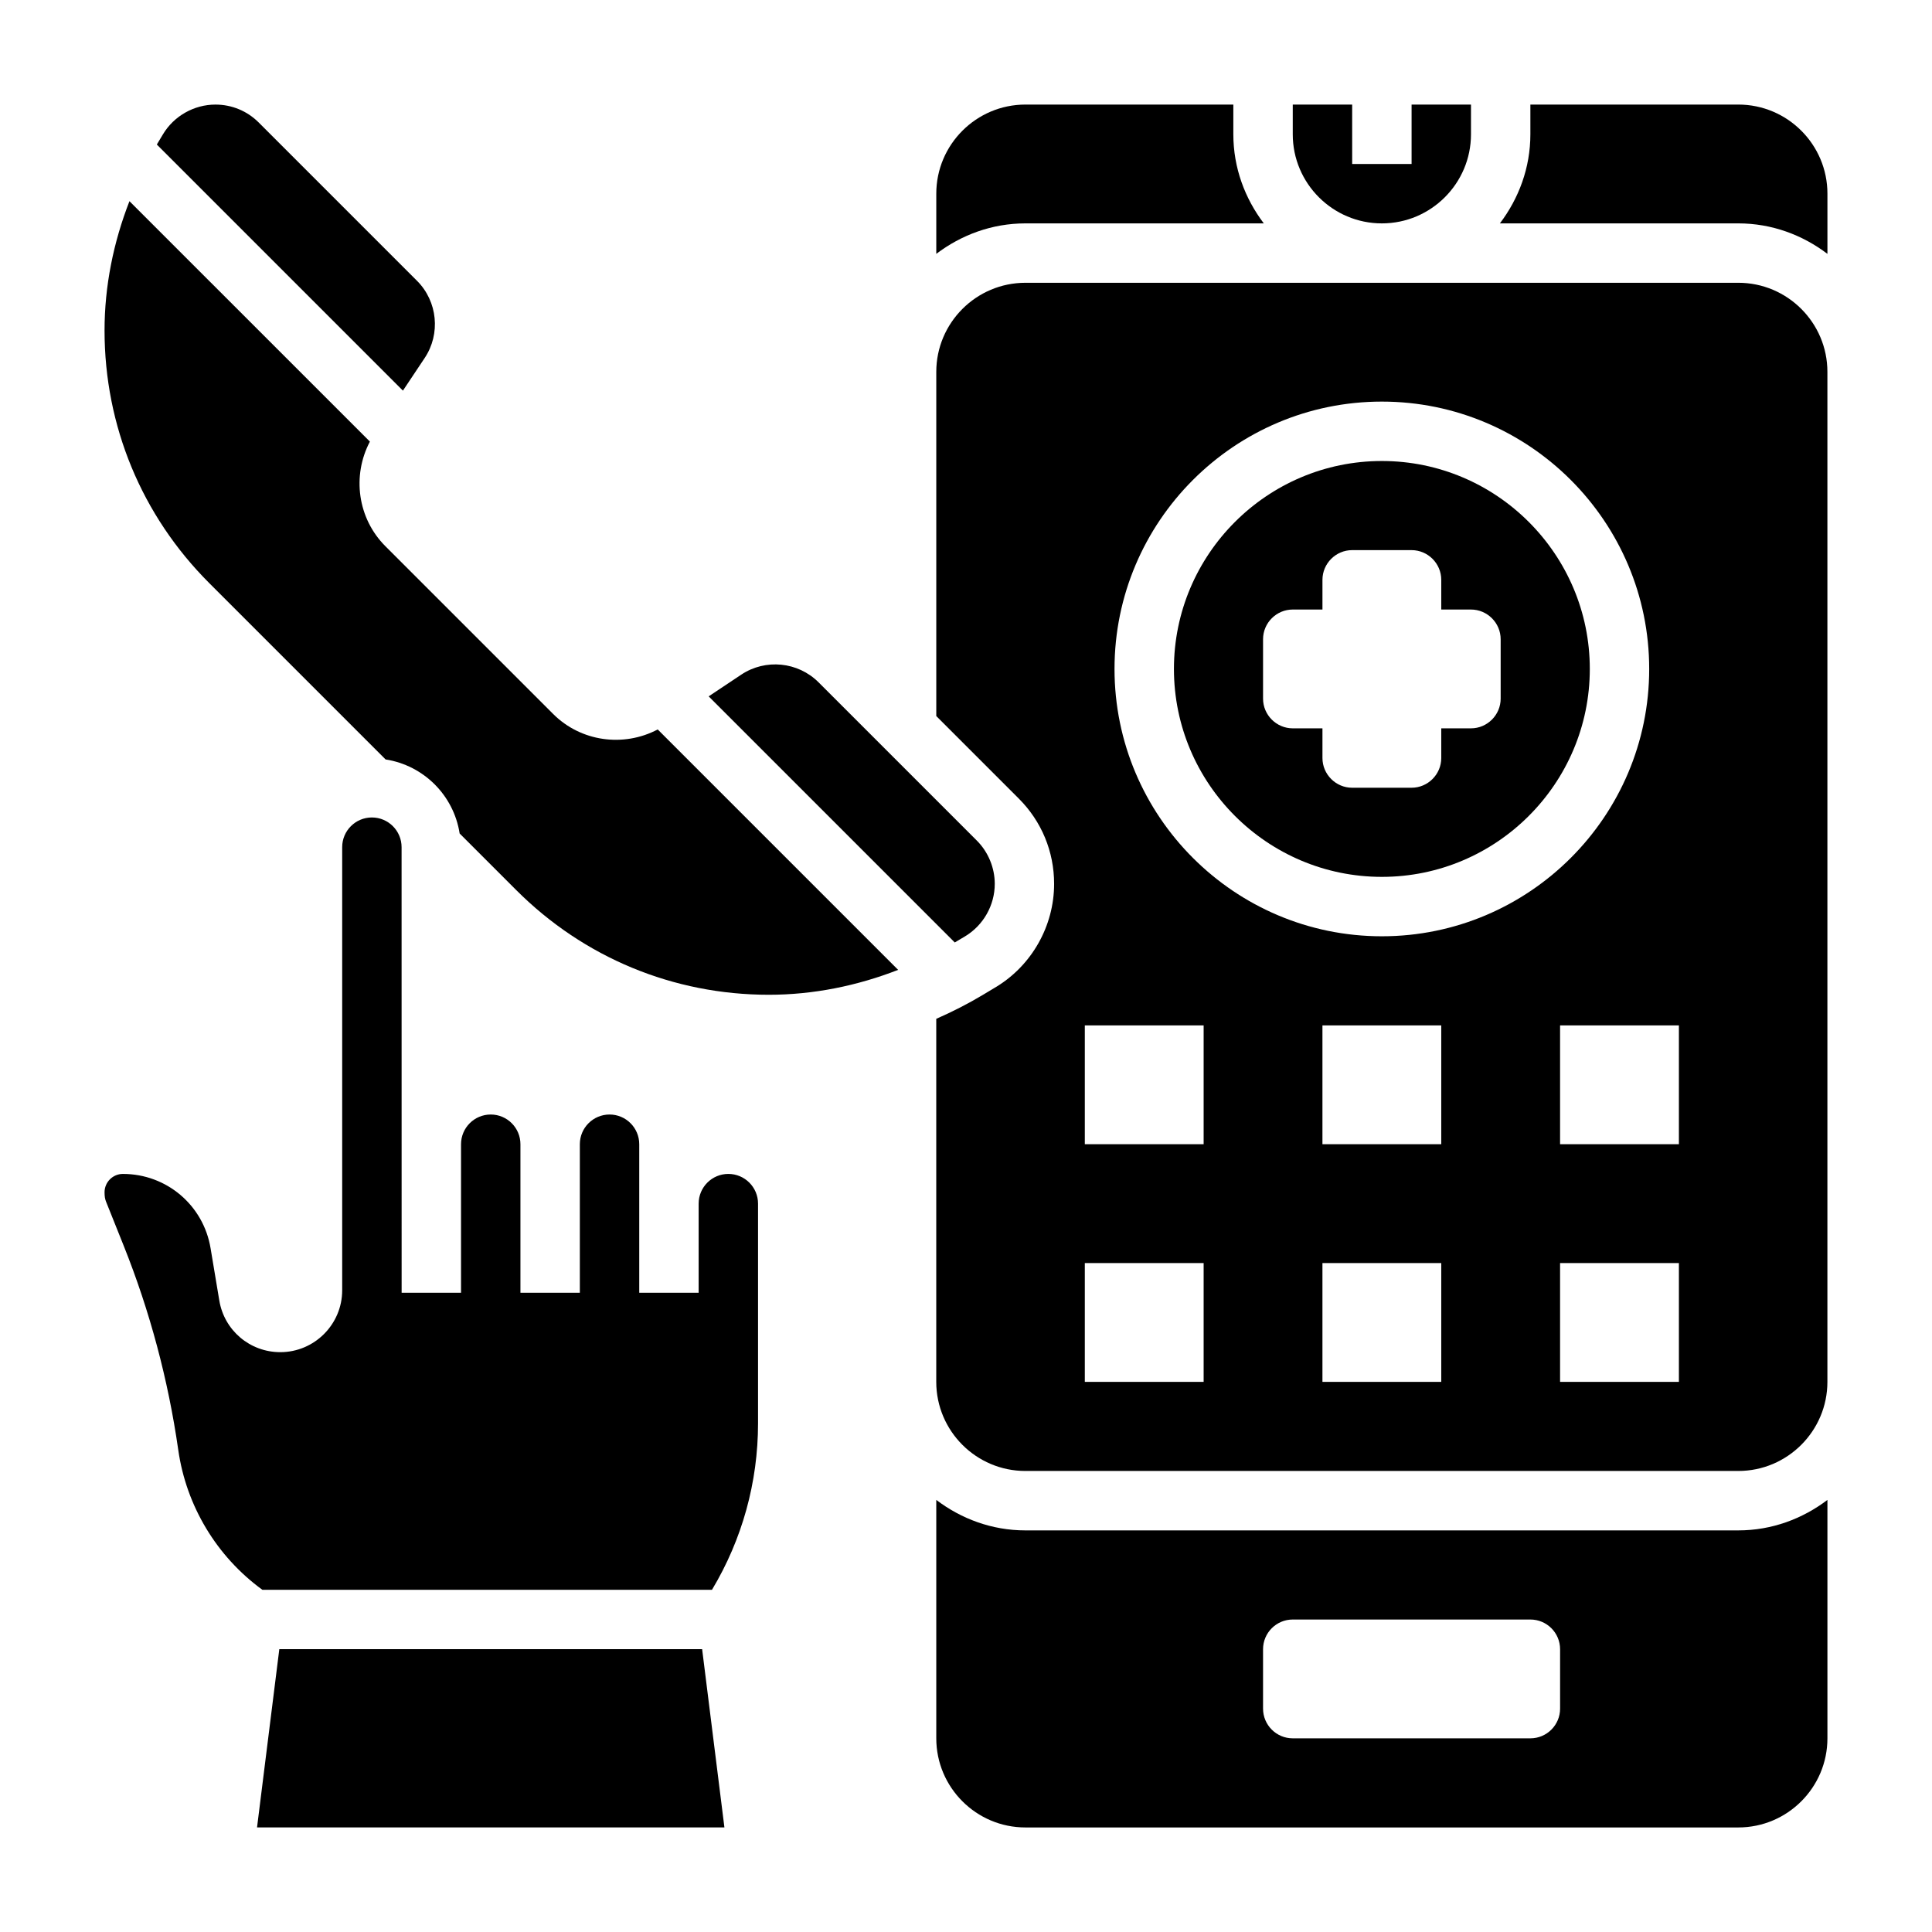
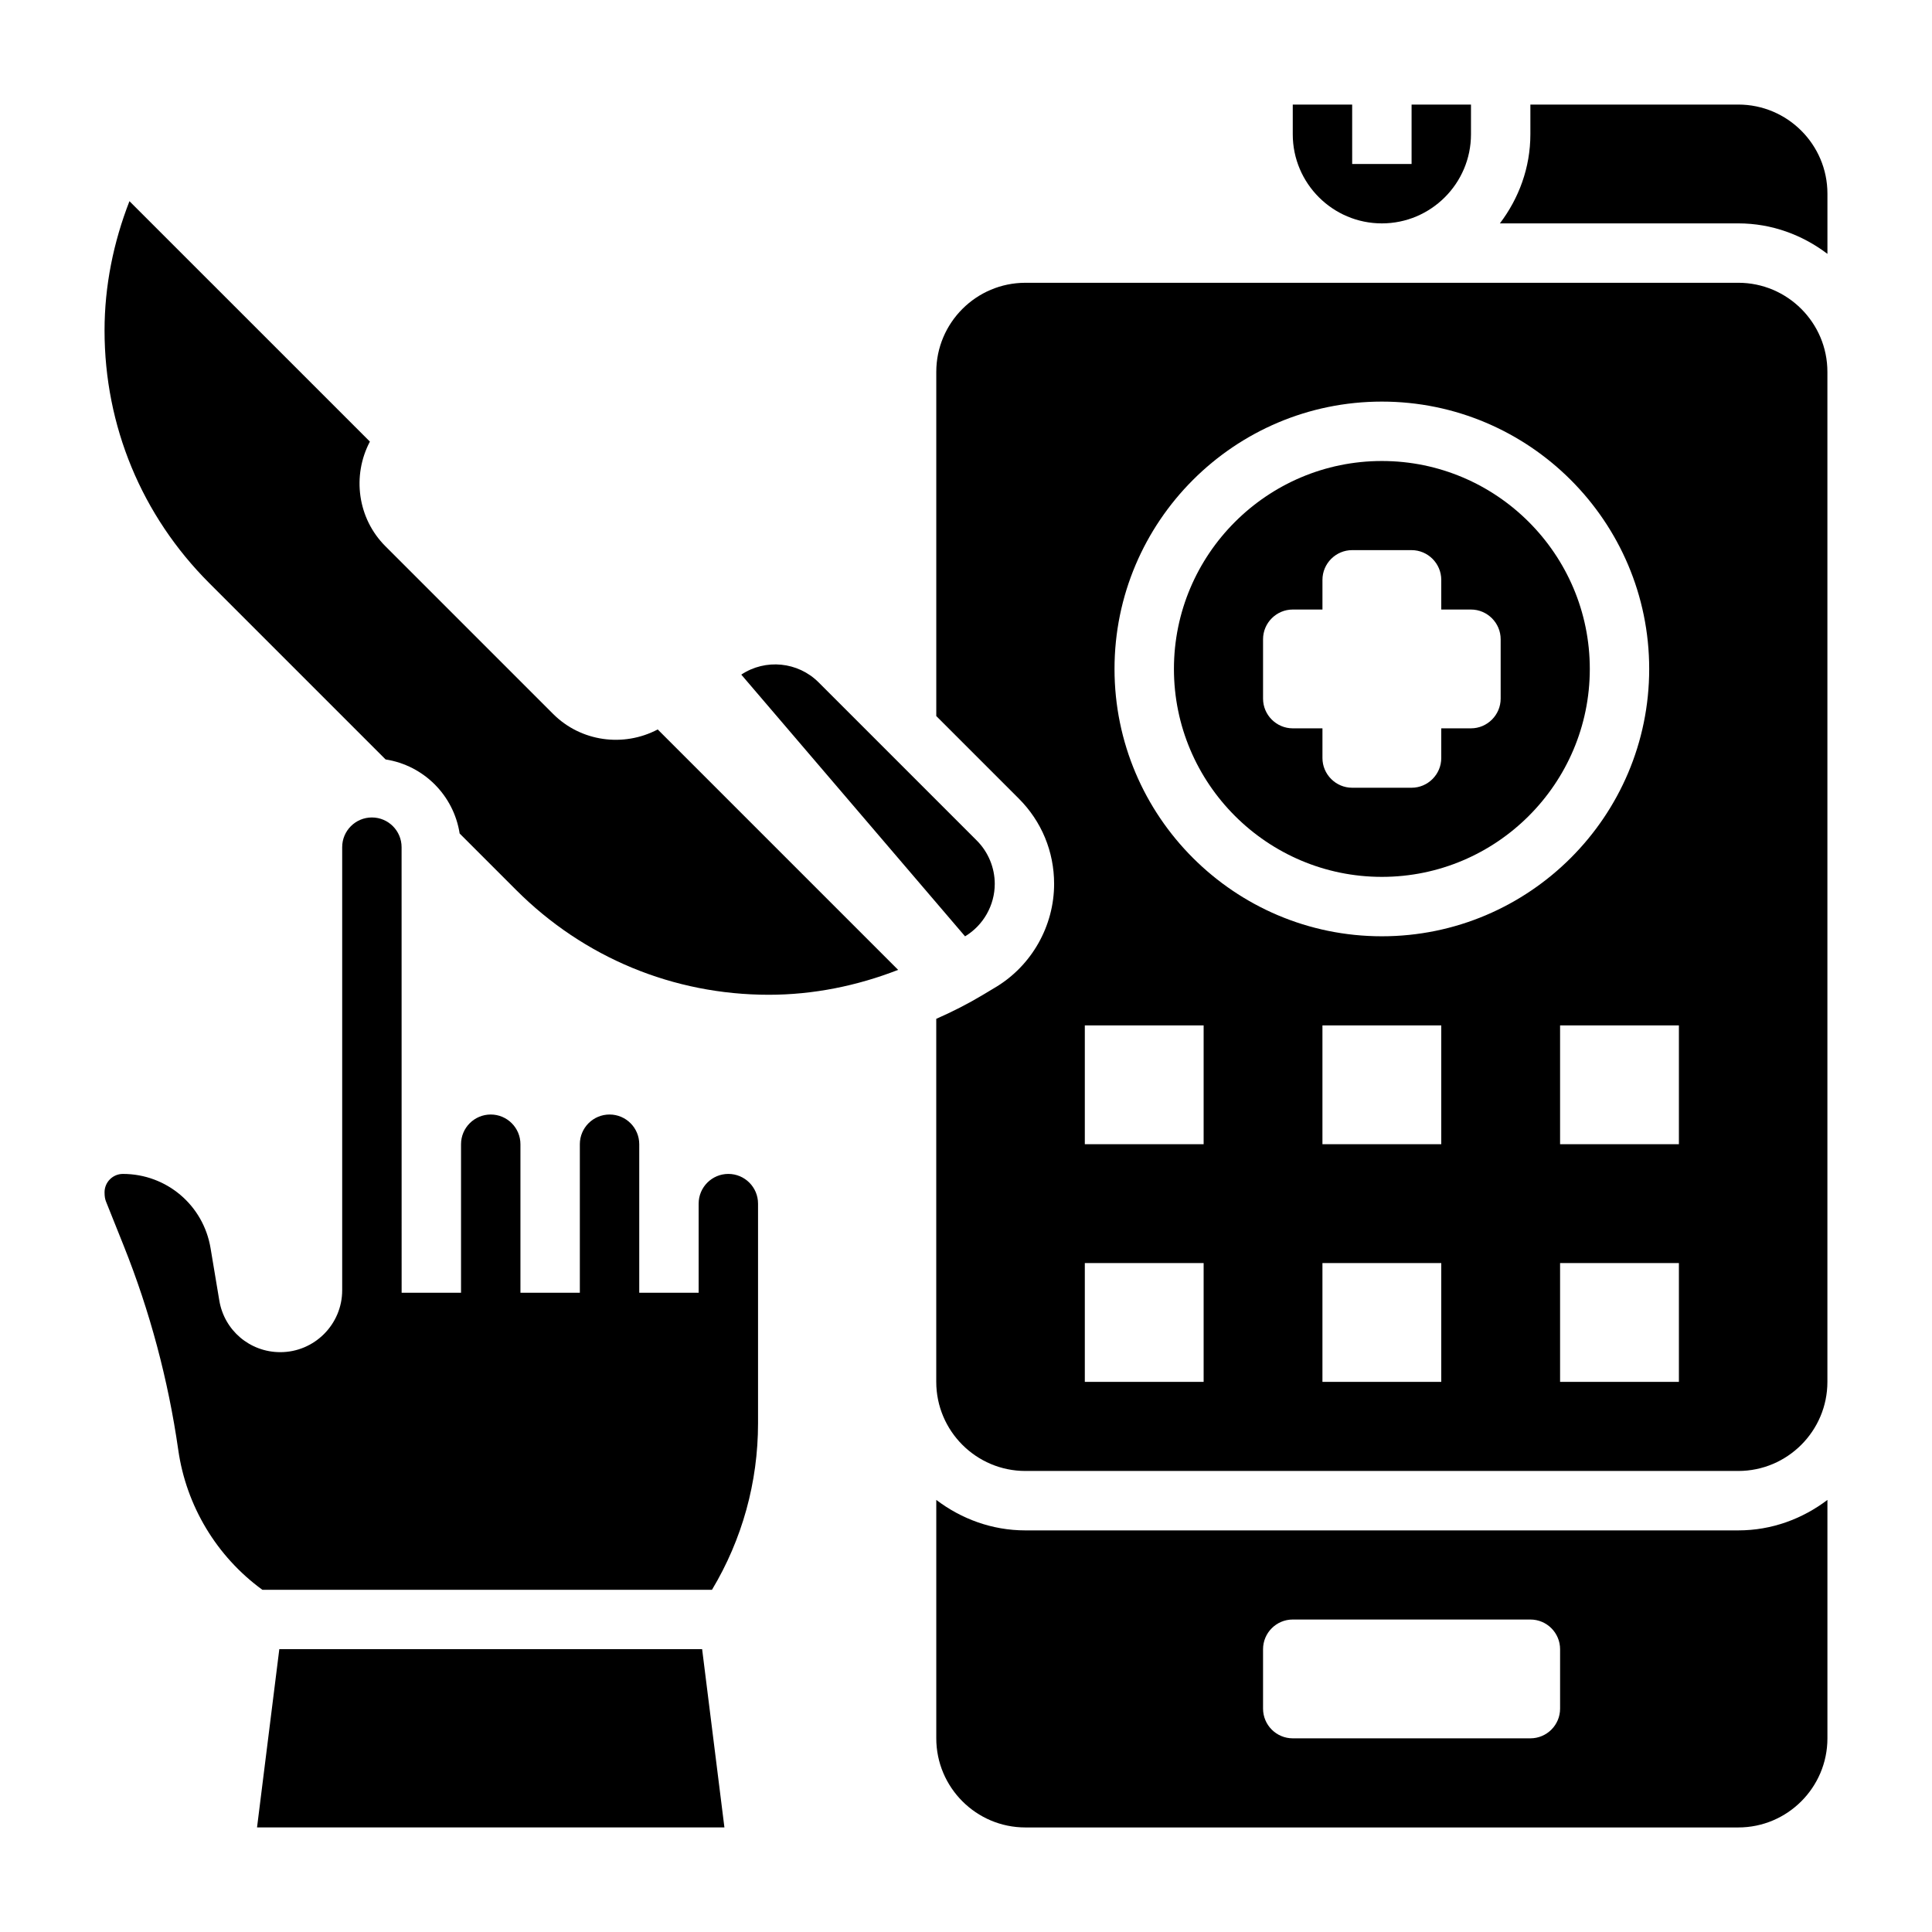
<svg xmlns="http://www.w3.org/2000/svg" fill="#000000" width="800px" height="800px" version="1.1" viewBox="144 144 512 512">
  <g>
    <path d="m337.02 455.1c-4.344 0-7.871 3.527-7.871 7.871v23.617h-15.742v-39.359c0-4.344-3.527-7.871-7.871-7.871s-7.871 3.527-7.871 7.871v39.359h-15.742v-39.359c0-4.344-3.527-7.871-7.871-7.871s-7.871 3.527-7.871 7.871v39.359h-15.742l-0.012-118.08c0-4.344-3.527-7.871-7.871-7.871s-7.871 3.527-7.871 7.871v117.43c0 9.035-7.363 16.398-16.398 16.398-8.047 0-14.848-5.754-16.168-13.699l-2.312-13.848c-1.902-11.406-11.668-19.688-23.234-19.688-2.684 0-4.863 2.184-4.863 4.867 0 1.141 0.133 1.801 0.387 2.457l4.668 11.66c6.949 17.359 11.816 35.582 14.477 54.145 2.117 14.883 10.199 28.273 22.293 37.082h119.15c8.004-13.336 12.207-28.508 12.207-44.125v-58.211c0-4.348-3.527-7.875-7.871-7.875z" />
    <path d="m290.59 333.21-44.469-44.469c-7.359-7.359-8.871-18.656-4.094-27.711l-63.719-63.715c-4.25 10.902-6.602 22.484-6.602 34.27 0 25.277 9.84 49.035 27.719 66.914l46.762 46.762c10.109 1.574 18.051 9.516 19.625 19.625l15.02 15.02c17.879 17.879 41.637 27.719 66.914 27.719 11.793 0 23.379-2.356 34.273-6.598l-63.715-63.715c-9.059 4.781-20.363 3.254-27.715-4.102z" />
    <path d="m510.21 376.38c30.379 0 55.105-24.727 55.105-55.105s-24.727-55.105-55.105-55.105c-30.379 0-55.105 24.727-55.105 55.105s24.727 55.105 55.105 55.105zm-31.488-62.977c0-4.328 3.543-7.871 7.871-7.871h7.871v-7.871c0-4.328 3.543-7.871 7.871-7.871h15.742c4.328 0 7.871 3.543 7.871 7.871v7.871h7.871c4.328 0 7.871 3.543 7.871 7.871v15.742c0 4.328-3.543 7.871-7.871 7.871h-7.871v7.871c0 4.328-3.543 7.871-7.871 7.871h-15.742c-4.328 0-7.871-3.543-7.871-7.871v-7.871h-7.871c-4.328 0-7.871-3.543-7.871-7.871z" />
    <path d="m415.74 549.57c-8.895 0-17.02-3.078-23.617-8.078v63.184c0 13.02 10.598 23.617 23.617 23.617h188.93c13.02 0 23.617-10.598 23.617-23.617v-63.18c-6.598 4.996-14.723 8.074-23.617 8.074zm141.7 47.234c0 4.344-3.527 7.871-7.871 7.871h-62.977c-4.344 0-7.871-3.527-7.871-7.871v-15.742c0-4.344 3.527-7.871 7.871-7.871h62.977c4.344 0 7.871 3.527 7.871 7.871z" />
    <path d="m218.02 581.05-5.902 47.234h123.86l-5.906-47.234z" />
    <path d="m510.21 203.2c13.02 0 23.617-10.598 23.617-23.617v-7.871h-15.742v15.742h-15.742l-0.004-15.742h-15.742v7.871c-0.004 13.02 10.594 23.617 23.613 23.617z" />
-     <path d="m478.92 203.2c-4.996-6.598-8.074-14.723-8.074-23.617v-7.871h-55.105c-13.02 0-23.617 10.598-23.617 23.617v15.949c6.598-5 14.723-8.078 23.617-8.078z" />
-     <path d="m256.54 238.88c4.273-6.398 3.434-15.004-2.023-20.461l-41.957-41.957c-3.062-3.062-7.133-4.746-11.469-4.746-5.652 0-10.992 3.016-13.902 7.871l-1.629 2.715 65.219 65.219z" />
-     <path d="m399.75 392.14c4.856-2.914 7.871-8.242 7.871-13.91 0-4.266-1.73-8.445-4.746-11.461l-41.957-41.957c-5.457-5.449-14.066-6.297-20.469-2.031l-8.645 5.762 65.219 65.219z" />
+     <path d="m399.75 392.14c4.856-2.914 7.871-8.242 7.871-13.91 0-4.266-1.73-8.445-4.746-11.461l-41.957-41.957c-5.457-5.449-14.066-6.297-20.469-2.031z" />
    <path d="m604.67 171.71h-55.105v7.871c0 8.895-3.078 17.02-8.078 23.617h63.184c8.895 0 17.02 3.078 23.617 8.078v-15.953c0-13.02-10.598-23.613-23.617-23.613z" />
    <path d="m604.67 218.94h-188.93c-13.02 0-23.617 10.598-23.617 23.617v91.207l21.875 21.875c6.039 6.039 9.352 14.051 9.352 22.594 0 11.172-5.945 21.672-15.516 27.402l-3.32 1.992c-4 2.402-8.156 4.512-12.398 6.375v96.203c0 13.02 10.598 23.617 23.617 23.617h188.93c13.02 0 23.617-10.598 23.617-23.617v-267.65c0.008-13.02-10.59-23.617-23.609-23.617zm-94.465 31.488c39.07 0 70.848 31.781 70.848 70.848 0 39.07-31.781 70.848-70.848 70.848-39.07 0-70.848-31.781-70.848-70.848s31.777-70.848 70.848-70.848zm-47.23 259.78h-31.488v-31.488h31.488zm0-62.977h-31.488v-31.488h31.488zm62.973 62.977h-31.488v-31.488h31.488zm0-62.977h-31.488v-31.488h31.488zm62.977 62.977h-31.488v-31.488h31.488zm0-62.977h-31.488v-31.488h31.488z" />
  </g>
</svg>